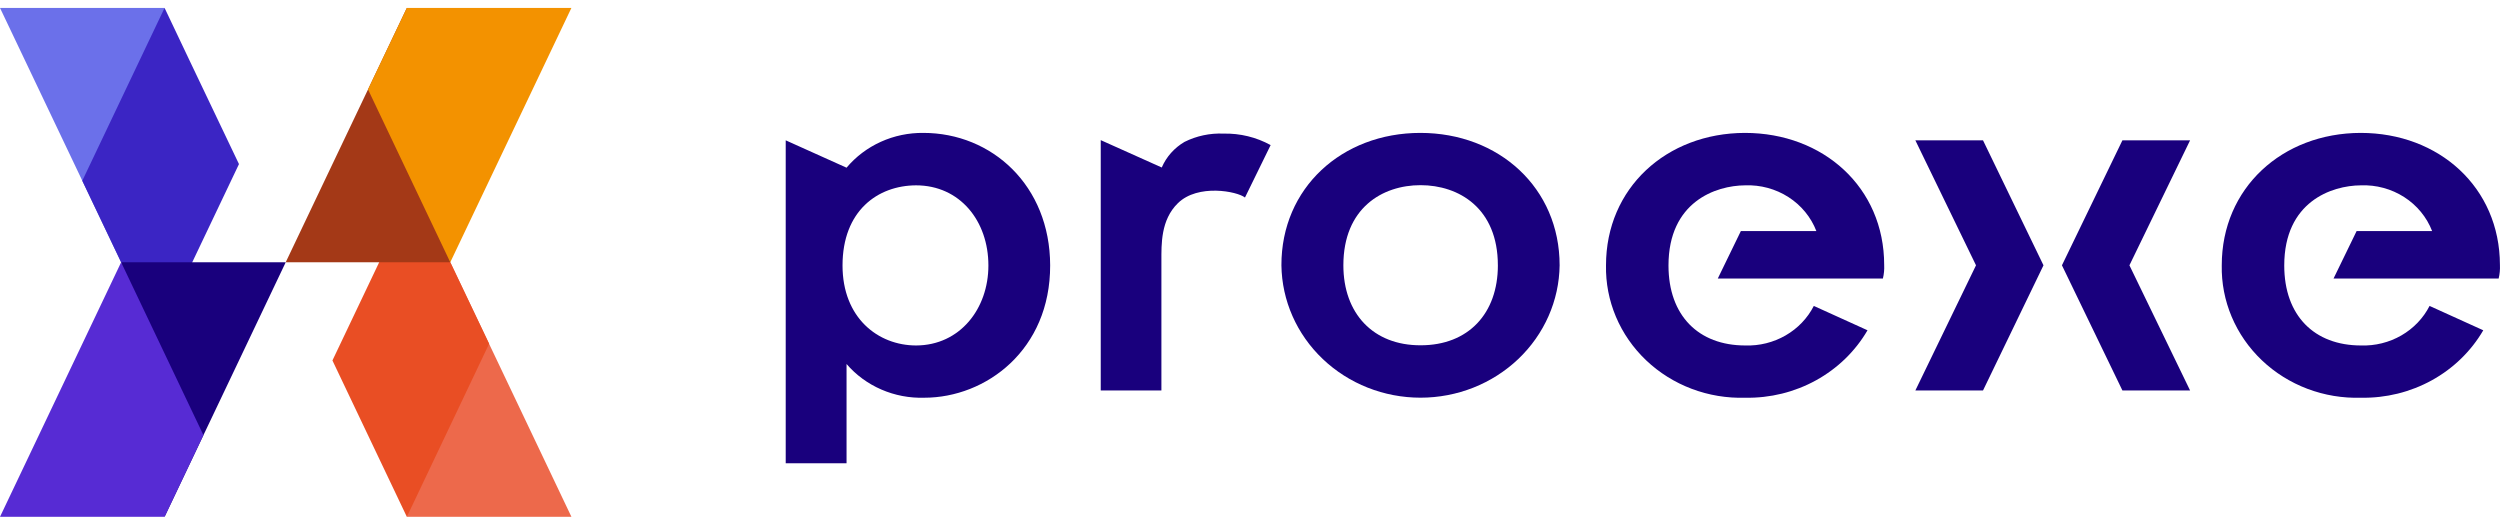
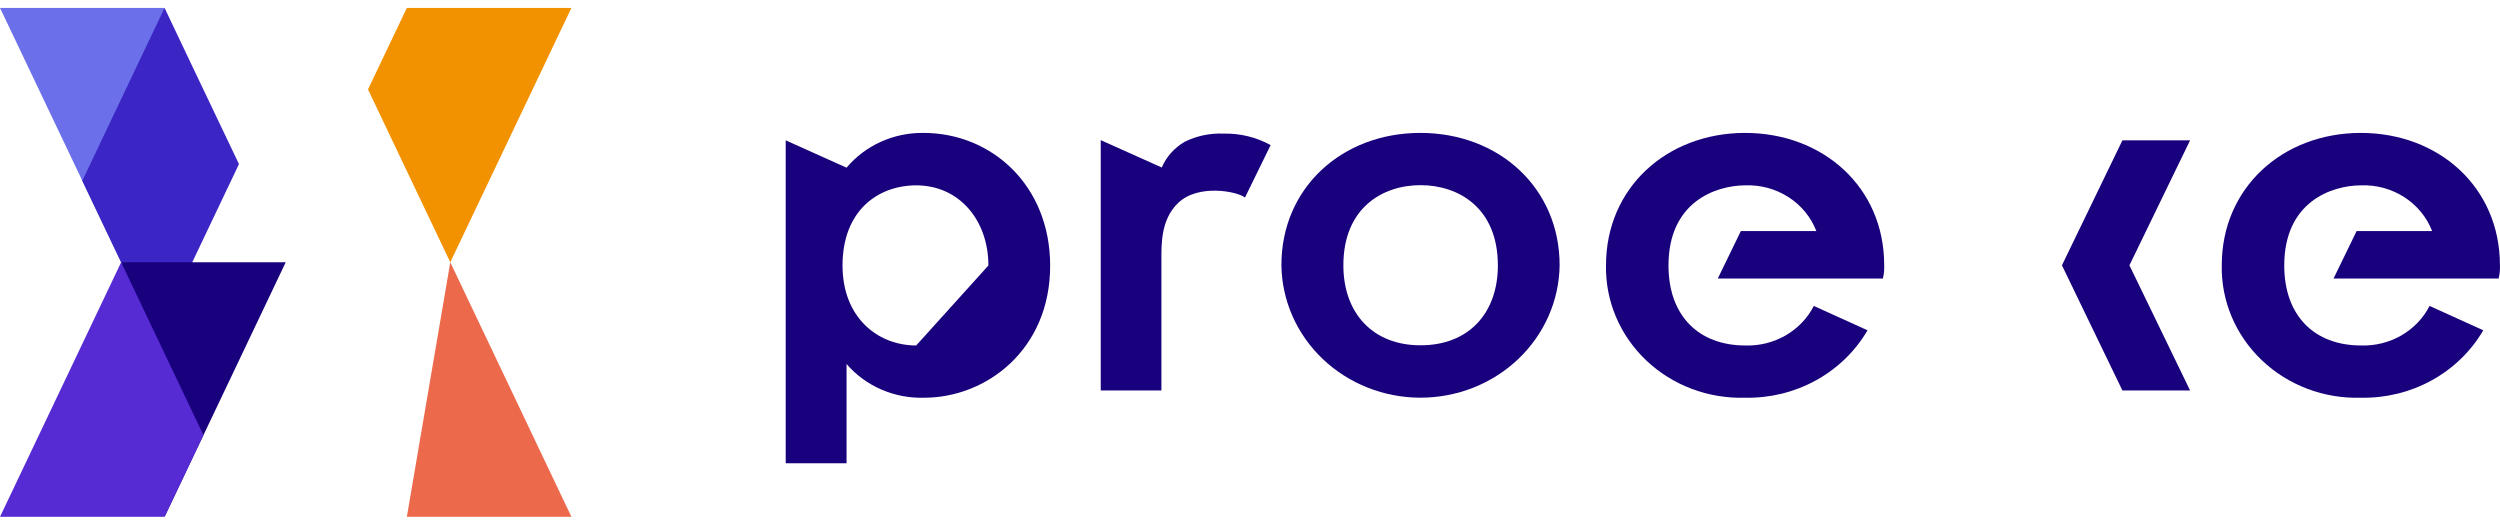
<svg xmlns="http://www.w3.org/2000/svg" width="192" height="40" viewBox="0 0 192 40" fill="none">
  <path d="M181.299 10.207C175.275 10.221 170.631 14.437 170.631 20.376C170.604 21.73 170.864 23.075 171.394 24.329C171.924 25.583 172.713 26.721 173.714 27.672C174.714 28.623 175.905 29.368 177.214 29.862C178.523 30.356 179.922 30.589 181.327 30.545C183.232 30.581 185.111 30.118 186.765 29.206C188.418 28.294 189.783 26.967 190.715 25.366L186.591 23.495C186.11 24.436 185.358 25.223 184.424 25.761C183.49 26.3 182.415 26.568 181.327 26.532C177.738 26.532 175.43 24.241 175.43 20.39C175.43 15.496 179.061 14.248 181.313 14.234C182.493 14.189 183.658 14.505 184.641 15.135C185.624 15.766 186.375 16.68 186.787 17.746H180.988L179.215 21.393H191.896C191.979 21.051 192.012 20.7 191.995 20.349C191.982 14.396 187.323 10.207 181.299 10.207Z" fill="#19007D" />
  <path d="M163.002 10.777H168.199L163.54 20.376L168.199 29.989H163.002L158.357 20.376L163.002 10.777Z" fill="#19007D" />
-   <path d="M152.295 10.777H147.099L151.757 20.376L147.099 29.989H152.295L156.94 20.376L152.295 10.777Z" fill="#19007D" />
  <path d="M134.009 10.207C127.985 10.221 123.341 14.437 123.341 20.376C123.314 21.73 123.574 23.075 124.104 24.329C124.634 25.583 125.423 26.721 126.424 27.672C127.424 28.623 128.615 29.368 129.924 29.862C131.233 30.356 132.632 30.589 134.037 30.545C135.942 30.581 137.821 30.118 139.474 29.206C141.128 28.294 142.493 26.967 143.425 25.366L139.301 23.495C138.82 24.436 138.068 25.223 137.134 25.761C136.2 26.3 135.125 26.568 134.037 26.532C130.448 26.532 128.14 24.241 128.14 20.39C128.14 15.496 131.771 14.248 134.023 14.234C135.203 14.189 136.368 14.505 137.351 15.135C138.334 15.766 139.085 16.68 139.497 17.746H133.698L131.925 21.393H144.606C144.689 21.051 144.722 20.7 144.705 20.349C144.706 14.396 140.033 10.207 134.009 10.207Z" fill="#19007D" />
-   <path d="M70.913 10.207C69.784 10.195 68.667 10.428 67.646 10.891C66.624 11.354 65.725 12.033 65.015 12.879L60.343 10.777V35.578H65.015V27.956C65.739 28.797 66.653 29.468 67.688 29.916C68.722 30.365 69.849 30.58 70.983 30.545C75.726 30.545 80.667 26.871 80.652 20.376C80.639 14.248 76.177 10.207 70.913 10.207ZM70.364 26.532C67.422 26.532 64.706 24.403 64.706 20.39C64.706 16.186 67.409 14.248 70.35 14.234C73.713 14.234 75.909 16.959 75.909 20.39C75.909 23.711 73.727 26.518 70.364 26.532Z" fill="#19007D" />
+   <path d="M70.913 10.207C69.784 10.195 68.667 10.428 67.646 10.891C66.624 11.354 65.725 12.033 65.015 12.879L60.343 10.777V35.578H65.015V27.956C65.739 28.797 66.653 29.468 67.688 29.916C68.722 30.365 69.849 30.58 70.983 30.545C75.726 30.545 80.667 26.871 80.652 20.376C80.639 14.248 76.177 10.207 70.913 10.207ZM70.364 26.532C67.422 26.532 64.706 24.403 64.706 20.39C64.706 16.186 67.409 14.248 70.35 14.234C73.713 14.234 75.909 16.959 75.909 20.39Z" fill="#19007D" />
  <path d="M93.967 10.261C92.927 10.216 91.893 10.436 90.969 10.898C90.185 11.358 89.574 12.047 89.223 12.864L84.537 10.762V29.988H89.196V20.038C89.196 18.763 89.14 16.892 90.463 15.604C91.997 14.099 95.023 14.695 95.614 15.17L97.585 11.143C96.485 10.537 95.234 10.232 93.967 10.261Z" fill="#19007D" />
  <path d="M119.779 20.376C119.744 23.084 118.604 25.669 116.604 27.572C114.604 29.475 111.907 30.542 109.096 30.542C106.285 30.542 103.588 29.475 101.588 27.572C99.588 25.669 98.448 23.084 98.413 20.376C98.399 14.437 103.057 10.207 109.082 10.207C115.122 10.207 119.779 14.437 119.779 20.376ZM115.036 20.376C115.036 15.983 112.038 14.221 109.097 14.221C106.156 14.221 103.171 15.983 103.171 20.376C103.171 24.079 105.465 26.532 109.11 26.518C112.771 26.518 115.037 24.077 115.037 20.376H115.036Z" fill="#19007D" />
  <path d="M0 0.607L9.303 20.143L12.639 0.607H0Z" fill="#6B70EA" />
  <path d="M12.639 0.607L6.319 13.883L12.034 25.878L18.353 12.602C15.764 7.197 12.639 0.607 12.639 0.607Z" fill="#3B25C4" />
  <path d="M9.304 20.143L12.64 39.692L21.943 20.143H9.304Z" fill="#19007D" />
  <path d="M0 39.692H12.639L15.623 33.417L9.303 20.143L0 39.692Z" fill="#572BD4" />
  <path d="M31.246 39.692H43.886L34.582 20.143L31.246 39.692Z" fill="#ED694B" />
-   <path d="M25.531 27.684L31.246 39.692L37.565 26.401L31.851 14.407L25.531 27.684Z" fill="#E94E24" />
-   <path d="M21.942 20.143H34.582L31.246 0.607L21.942 20.143Z" fill="#A43917" />
  <path d="M31.245 0.607L28.262 6.866L34.581 20.143L43.885 0.607H31.245Z" fill="#F39200" />
</svg>